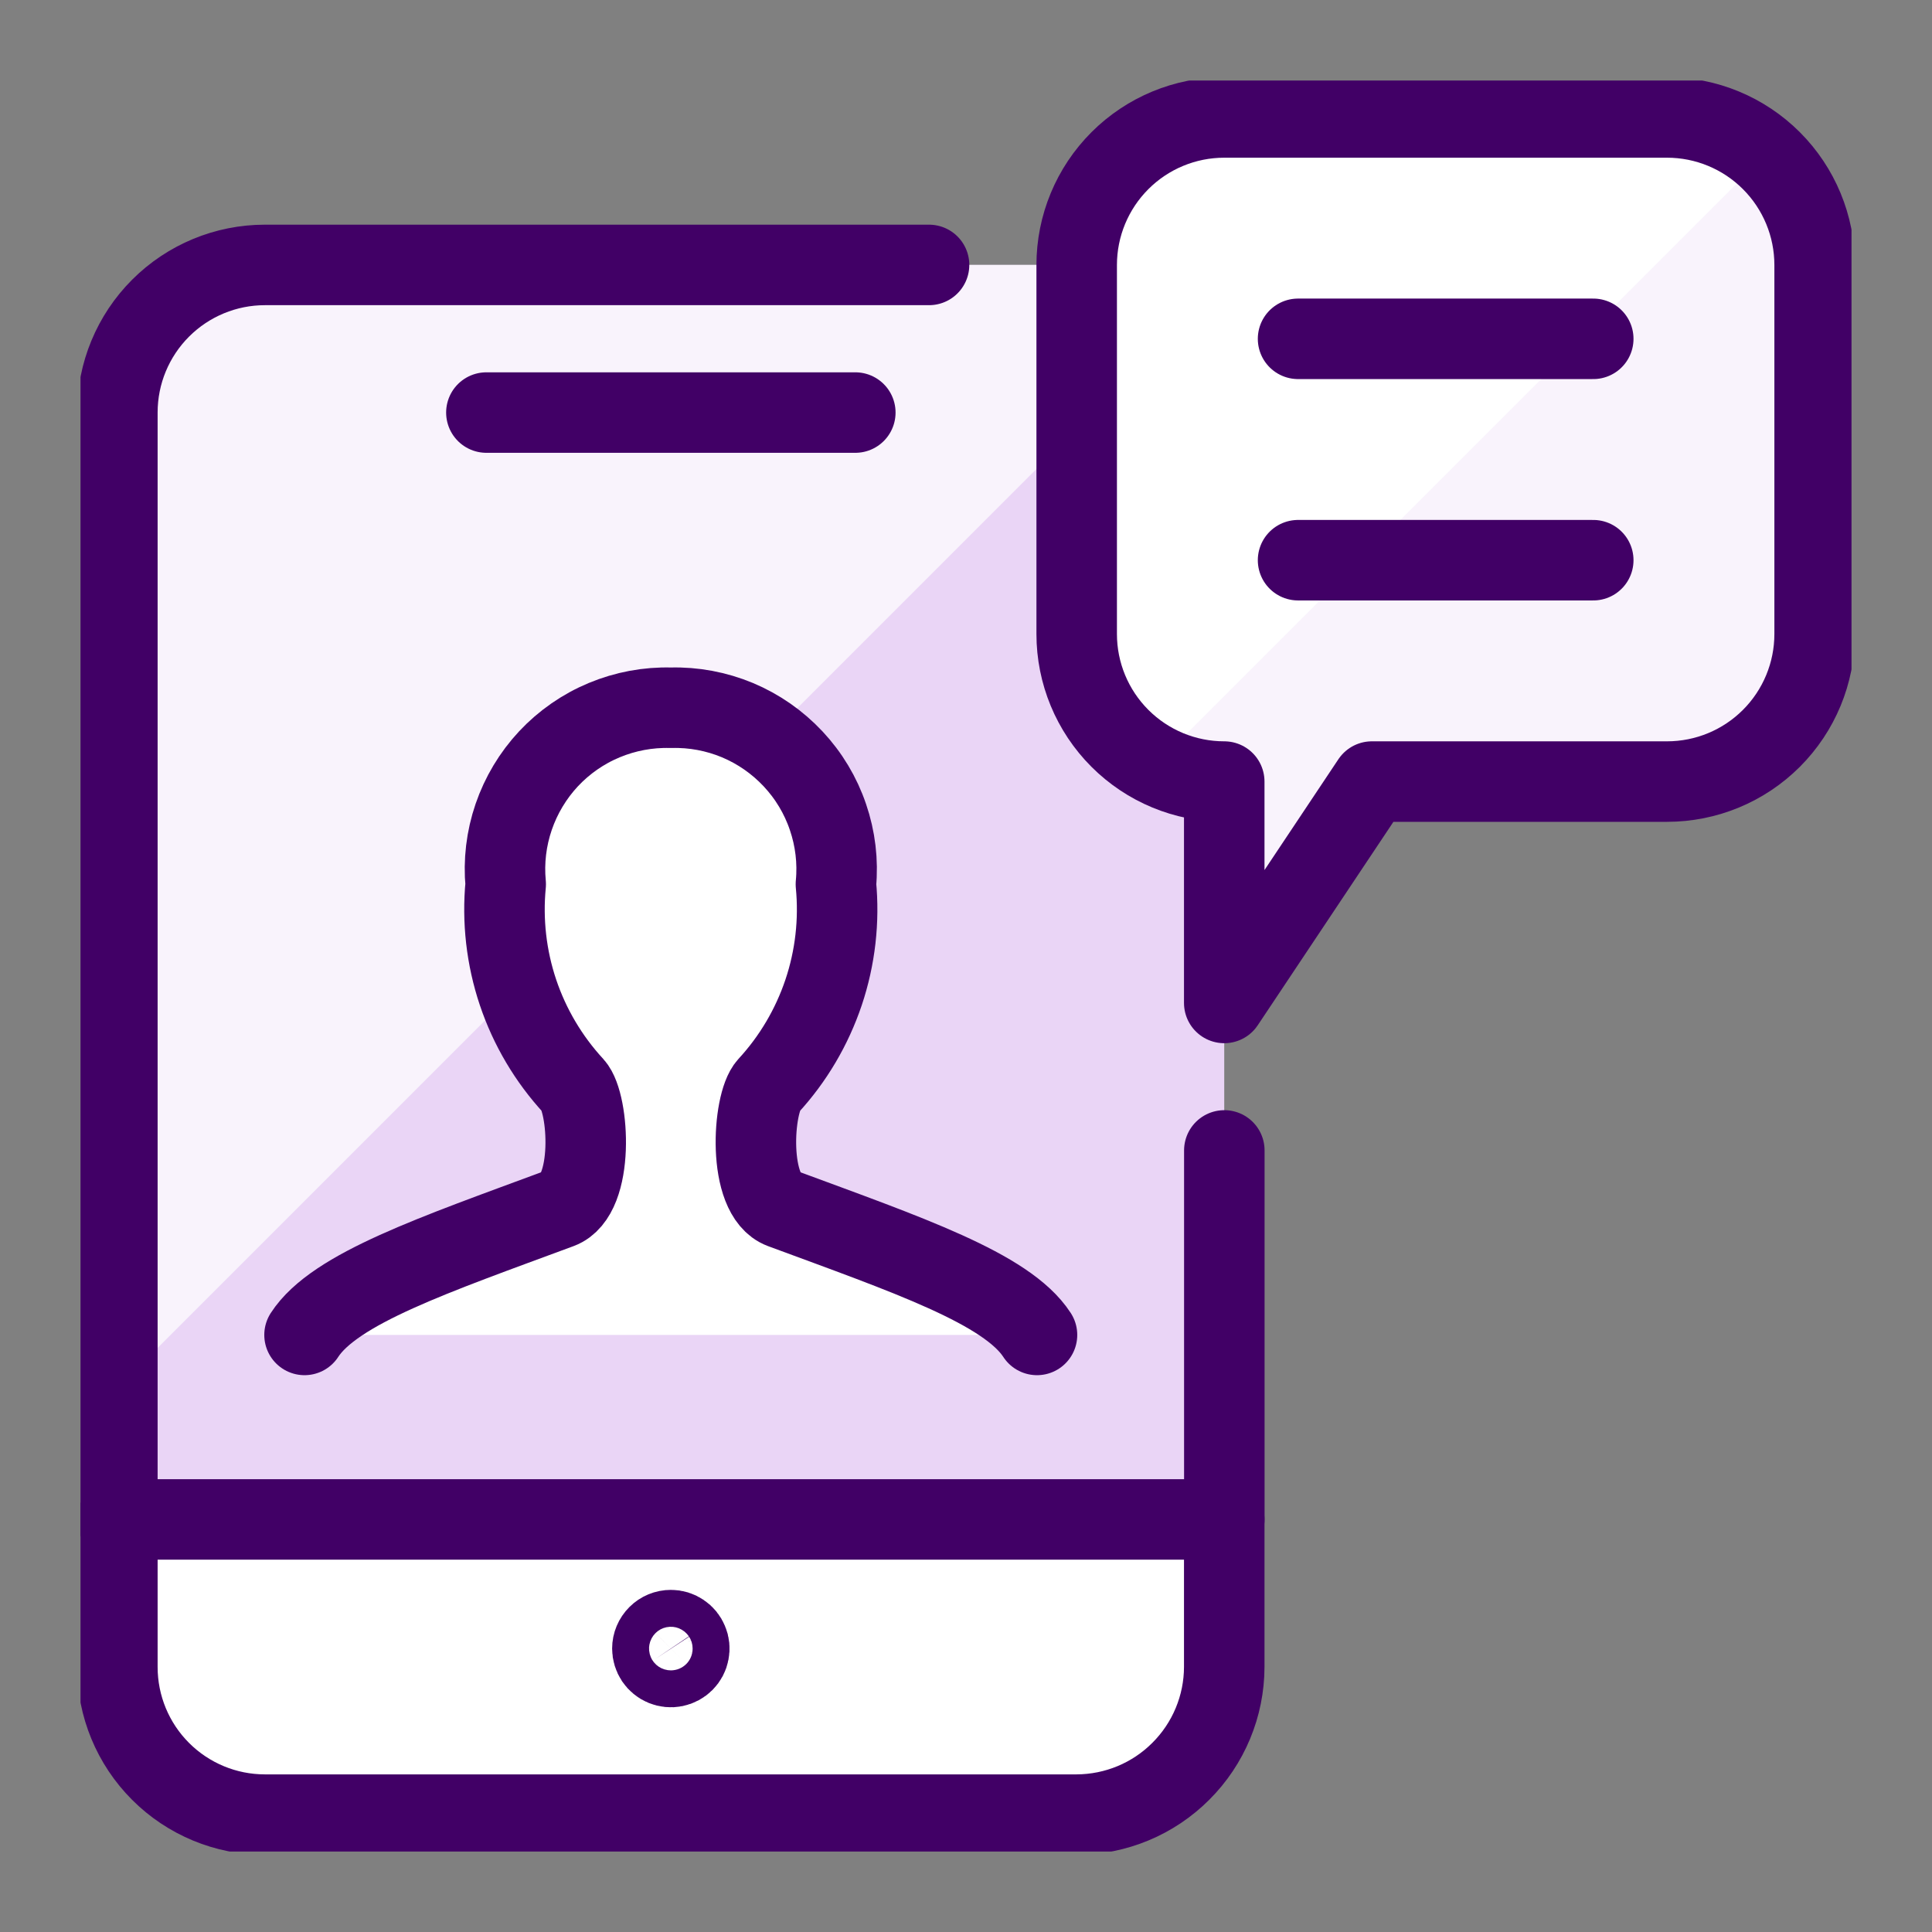
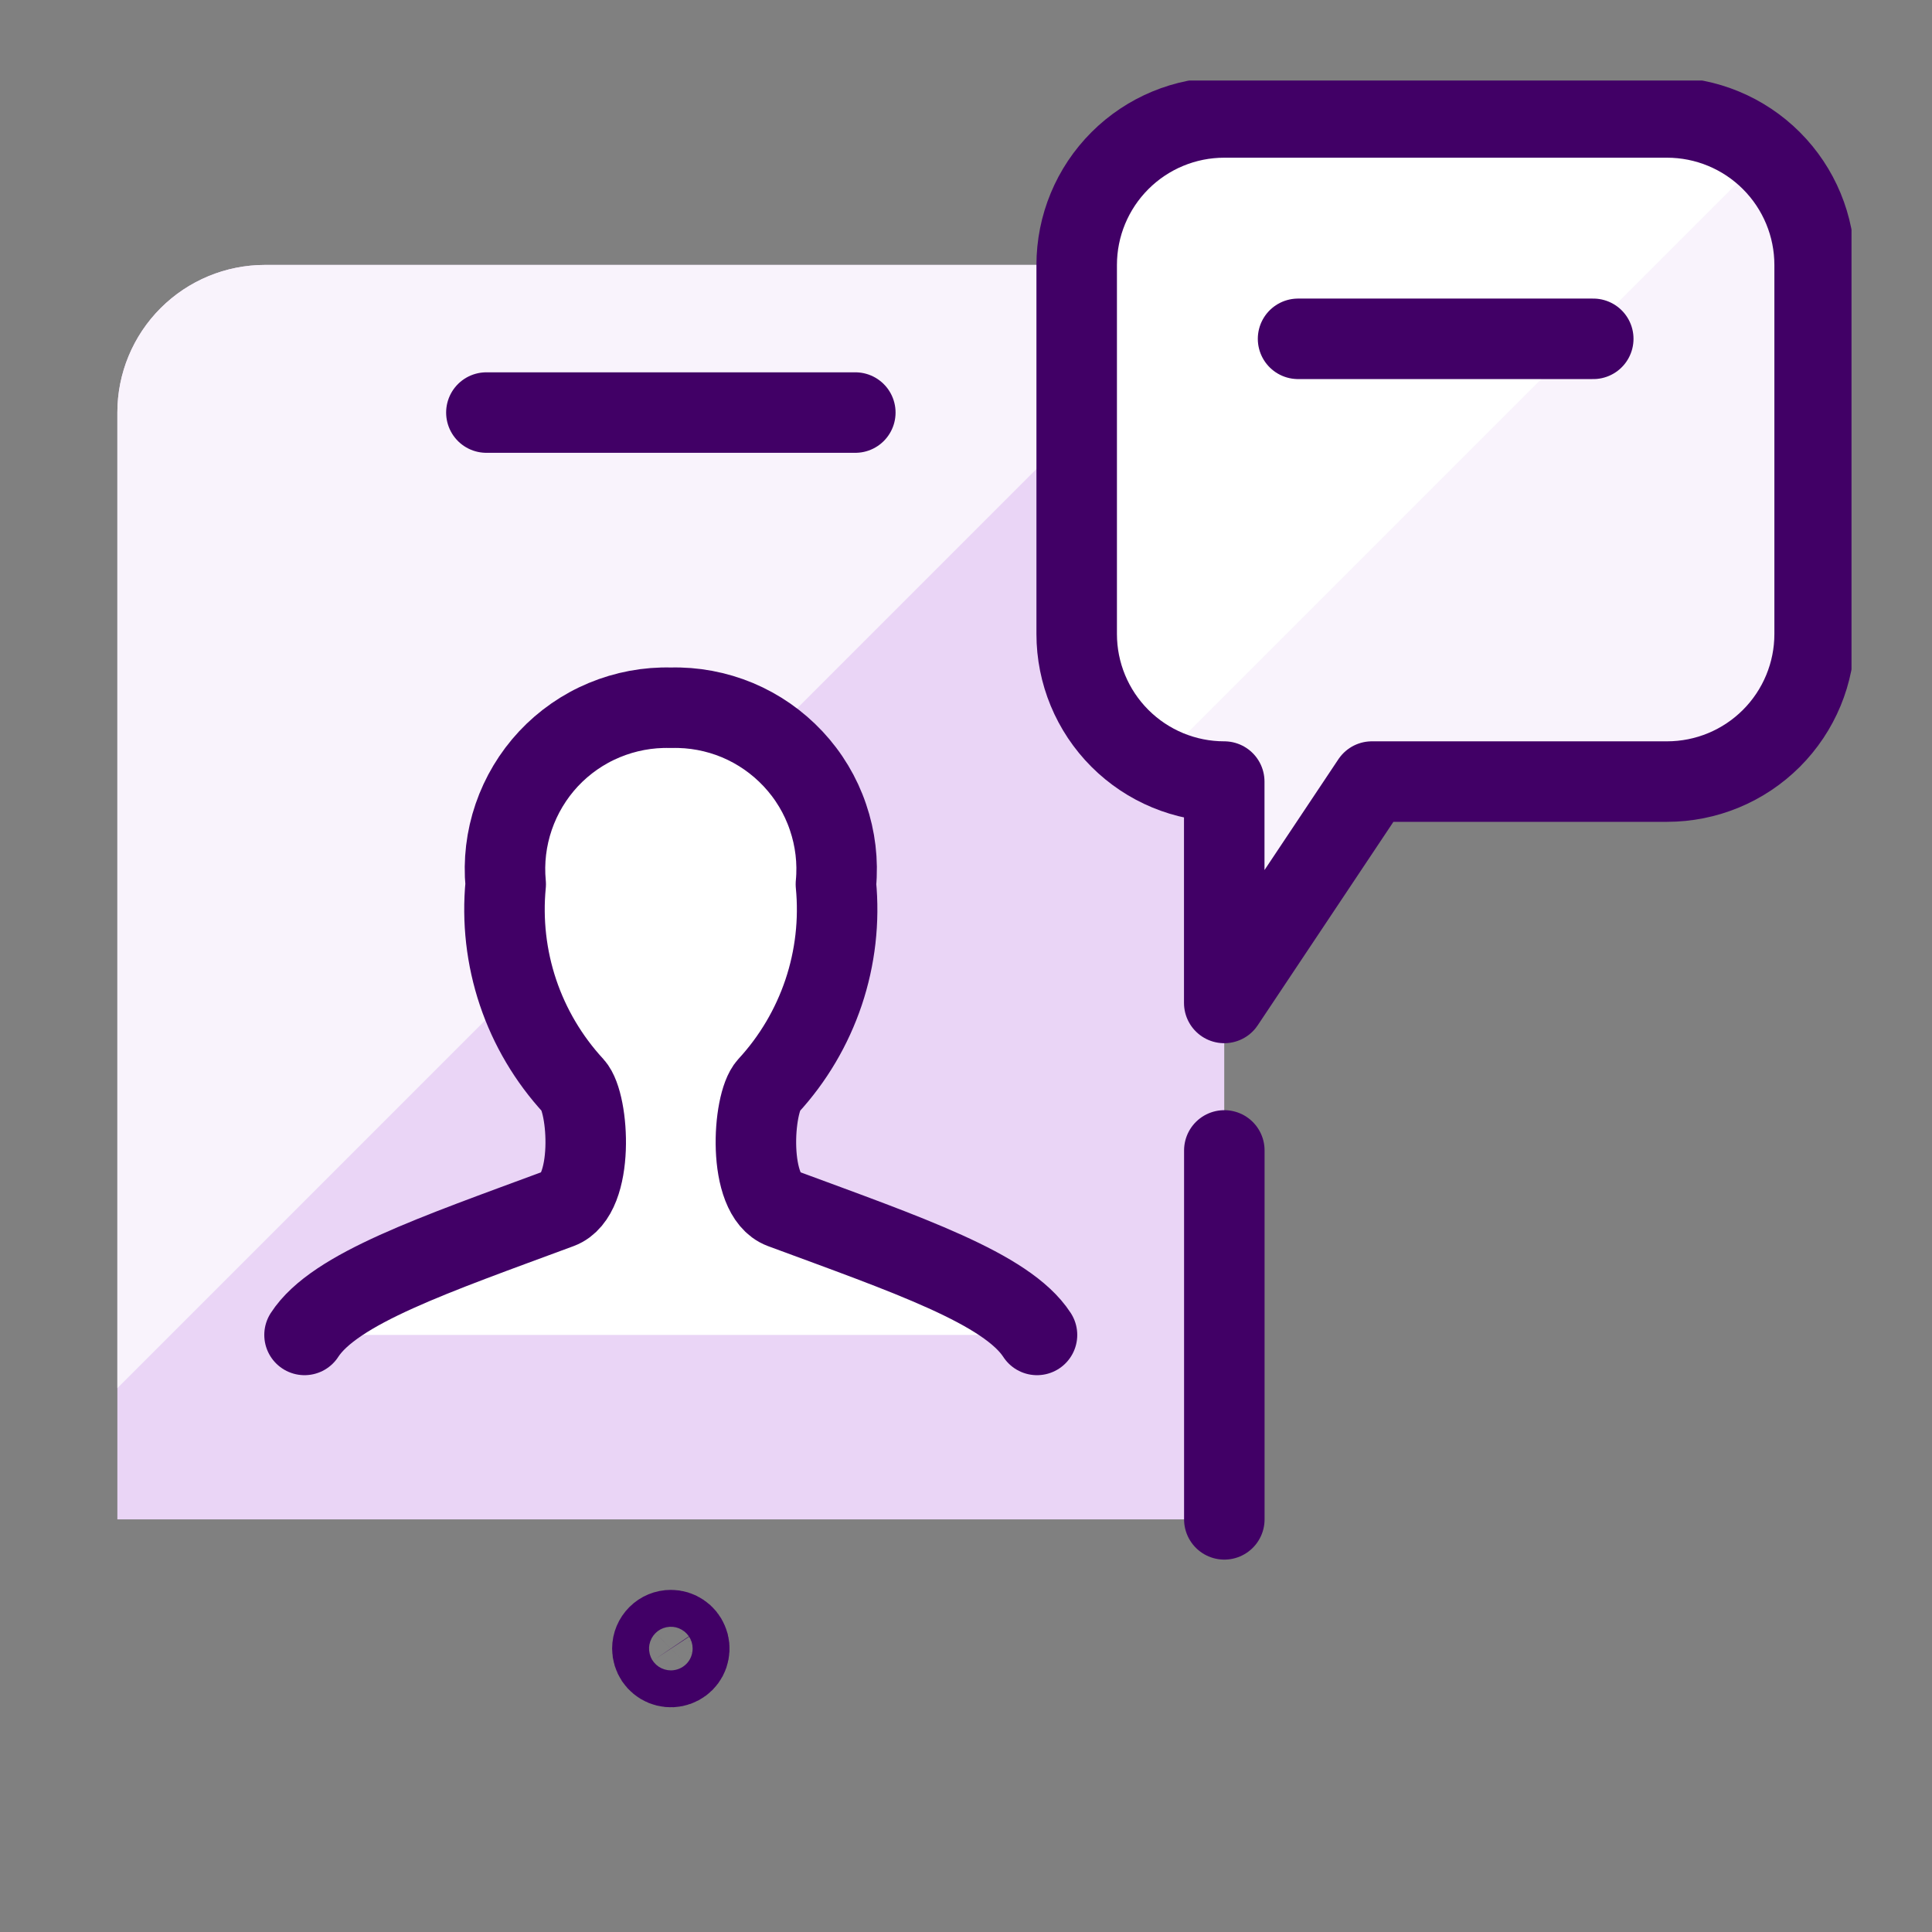
<svg xmlns="http://www.w3.org/2000/svg" width="24" height="24" viewBox="0 0 24 24" fill="none">
  <rect x="0" y="0" width="24" height="24" fill="#808080" stroke="none" />
  <g clip-path="url(#clip0_5992_2883)">
    <path d="M15.208 18.874V5.124C15.208 4.638 15.015 4.172 14.671 3.828C14.327 3.484 13.861 3.291 13.375 3.291H3.291C2.805 3.291 2.339 3.484 1.995 3.828C1.651 4.172 1.458 4.638 1.458 5.124V18.874H15.208Z" fill="#EAD5F6" />
    <path d="M14.762 3.939C14.592 3.737 14.38 3.574 14.14 3.462C13.9 3.35 13.639 3.292 13.375 3.291H3.291C2.805 3.291 2.339 3.484 1.995 3.828C1.651 4.172 1.458 4.638 1.458 5.124V17.244L14.762 3.939Z" fill="#F9F3FC" />
-     <path d="M1.458 18.874V5.124C1.458 4.638 1.651 4.172 1.995 3.828C2.339 3.484 2.805 3.291 3.291 3.291H11.541" stroke="#410066" stroke-linecap="round" stroke-linejoin="round" />
    <path d="M15.209 18.874V14.291" stroke="#410066" stroke-linecap="round" stroke-linejoin="round" />
    <path d="M22.542 7.876C22.542 8.362 22.349 8.828 22.005 9.172C21.661 9.516 21.195 9.709 20.708 9.709H17.042L15.208 12.459V9.709C14.722 9.709 14.256 9.516 13.912 9.172C13.568 8.828 13.375 8.362 13.375 7.876V3.292C13.375 2.806 13.568 2.34 13.912 1.996C14.256 1.652 14.722 1.459 15.208 1.459H20.708C21.195 1.459 21.661 1.652 22.005 1.996C22.349 2.34 22.542 2.806 22.542 3.292V7.876Z" fill="#F9F3FC" />
    <path d="M20.708 1.459H15.208C14.722 1.459 14.256 1.652 13.912 1.996C13.568 2.34 13.375 2.806 13.375 3.292V7.876C13.376 8.21 13.468 8.537 13.642 8.822C13.816 9.108 14.065 9.339 14.362 9.493L21.925 1.93C21.591 1.628 21.158 1.46 20.708 1.459Z" fill="white" />
    <path d="M22.542 7.876C22.542 8.362 22.349 8.828 22.005 9.172C21.661 9.516 21.195 9.709 20.708 9.709H17.042L15.208 12.459V9.709C14.722 9.709 14.256 9.516 13.912 9.172C13.568 8.828 13.375 8.362 13.375 7.876V3.292C13.375 2.806 13.568 2.34 13.912 1.996C14.256 1.652 14.722 1.459 15.208 1.459H20.708C21.195 1.459 21.661 1.652 22.005 1.996C22.349 2.34 22.542 2.806 22.542 3.292V7.876Z" stroke="#410066" stroke-linecap="round" stroke-linejoin="round" />
    <path d="M19.792 4.209H16.125" stroke="#410066" stroke-linecap="round" stroke-linejoin="round" />
-     <path d="M19.792 6.959H16.125" stroke="#410066" stroke-linecap="round" stroke-linejoin="round" />
-     <path d="M15.208 18.875V20.708C15.207 21.194 15.013 21.66 14.669 22.003C14.326 22.347 13.861 22.54 13.375 22.542H3.291C2.805 22.542 2.339 22.349 1.995 22.005C1.651 21.661 1.458 21.195 1.458 20.708V18.875H15.208Z" fill="white" stroke="#410066" stroke-linecap="round" stroke-linejoin="round" />
    <path d="M8.334 20.25C8.379 20.25 8.423 20.263 8.461 20.289C8.499 20.314 8.528 20.35 8.545 20.392C8.563 20.433 8.567 20.479 8.558 20.524C8.55 20.568 8.528 20.609 8.496 20.641C8.464 20.673 8.423 20.695 8.378 20.704C8.334 20.713 8.288 20.708 8.246 20.691C8.204 20.674 8.168 20.644 8.143 20.607C8.118 20.569 8.104 20.524 8.104 20.479C8.104 20.418 8.129 20.36 8.172 20.317C8.215 20.274 8.273 20.25 8.334 20.25Z" stroke="#410066" stroke-linecap="round" stroke-linejoin="round" />
    <path d="M6.042 5.125H10.625" stroke="#410066" stroke-linecap="round" stroke-linejoin="round" />
    <path d="M12.882 16.583C12.508 16.006 11.268 15.586 9.715 15.011C9.277 14.848 9.348 13.704 9.543 13.491C9.852 13.156 10.086 12.759 10.231 12.328C10.376 11.896 10.428 11.438 10.384 10.984C10.411 10.702 10.377 10.417 10.285 10.149C10.194 9.88 10.046 9.634 9.852 9.427C9.658 9.22 9.423 9.056 9.161 8.946C8.899 8.837 8.617 8.784 8.334 8.792C8.05 8.784 7.768 8.837 7.506 8.946C7.244 9.055 7.008 9.219 6.814 9.426C6.62 9.634 6.473 9.88 6.381 10.148C6.289 10.417 6.255 10.702 6.282 10.984C6.238 11.438 6.29 11.896 6.435 12.328C6.58 12.759 6.815 13.156 7.124 13.491C7.318 13.704 7.389 14.848 6.951 15.011C5.4 15.586 4.157 16.006 3.783 16.583" fill="white" />
    <path d="M12.882 16.583C12.508 16.006 11.268 15.586 9.715 15.011C9.277 14.848 9.348 13.704 9.543 13.491C9.852 13.156 10.086 12.759 10.231 12.328C10.376 11.896 10.428 11.438 10.384 10.984C10.411 10.702 10.377 10.417 10.285 10.149C10.194 9.88 10.046 9.634 9.852 9.427C9.658 9.22 9.423 9.056 9.161 8.946C8.899 8.837 8.617 8.784 8.334 8.792C8.05 8.784 7.768 8.837 7.506 8.946C7.244 9.055 7.008 9.219 6.814 9.426C6.62 9.634 6.473 9.88 6.381 10.148C6.289 10.417 6.255 10.702 6.282 10.984C6.238 11.438 6.29 11.896 6.435 12.328C6.58 12.759 6.815 13.156 7.124 13.491C7.318 13.704 7.389 14.848 6.951 15.011C5.4 15.586 4.157 16.006 3.783 16.583" stroke="#410066" stroke-linecap="round" stroke-linejoin="round" />
  </g>
  <defs>
    <clipPath id="clip0_5992_2883">
      <rect width="22" height="22" fill="white" transform="translate(1 1)" />
    </clipPath>
  </defs>
</svg>